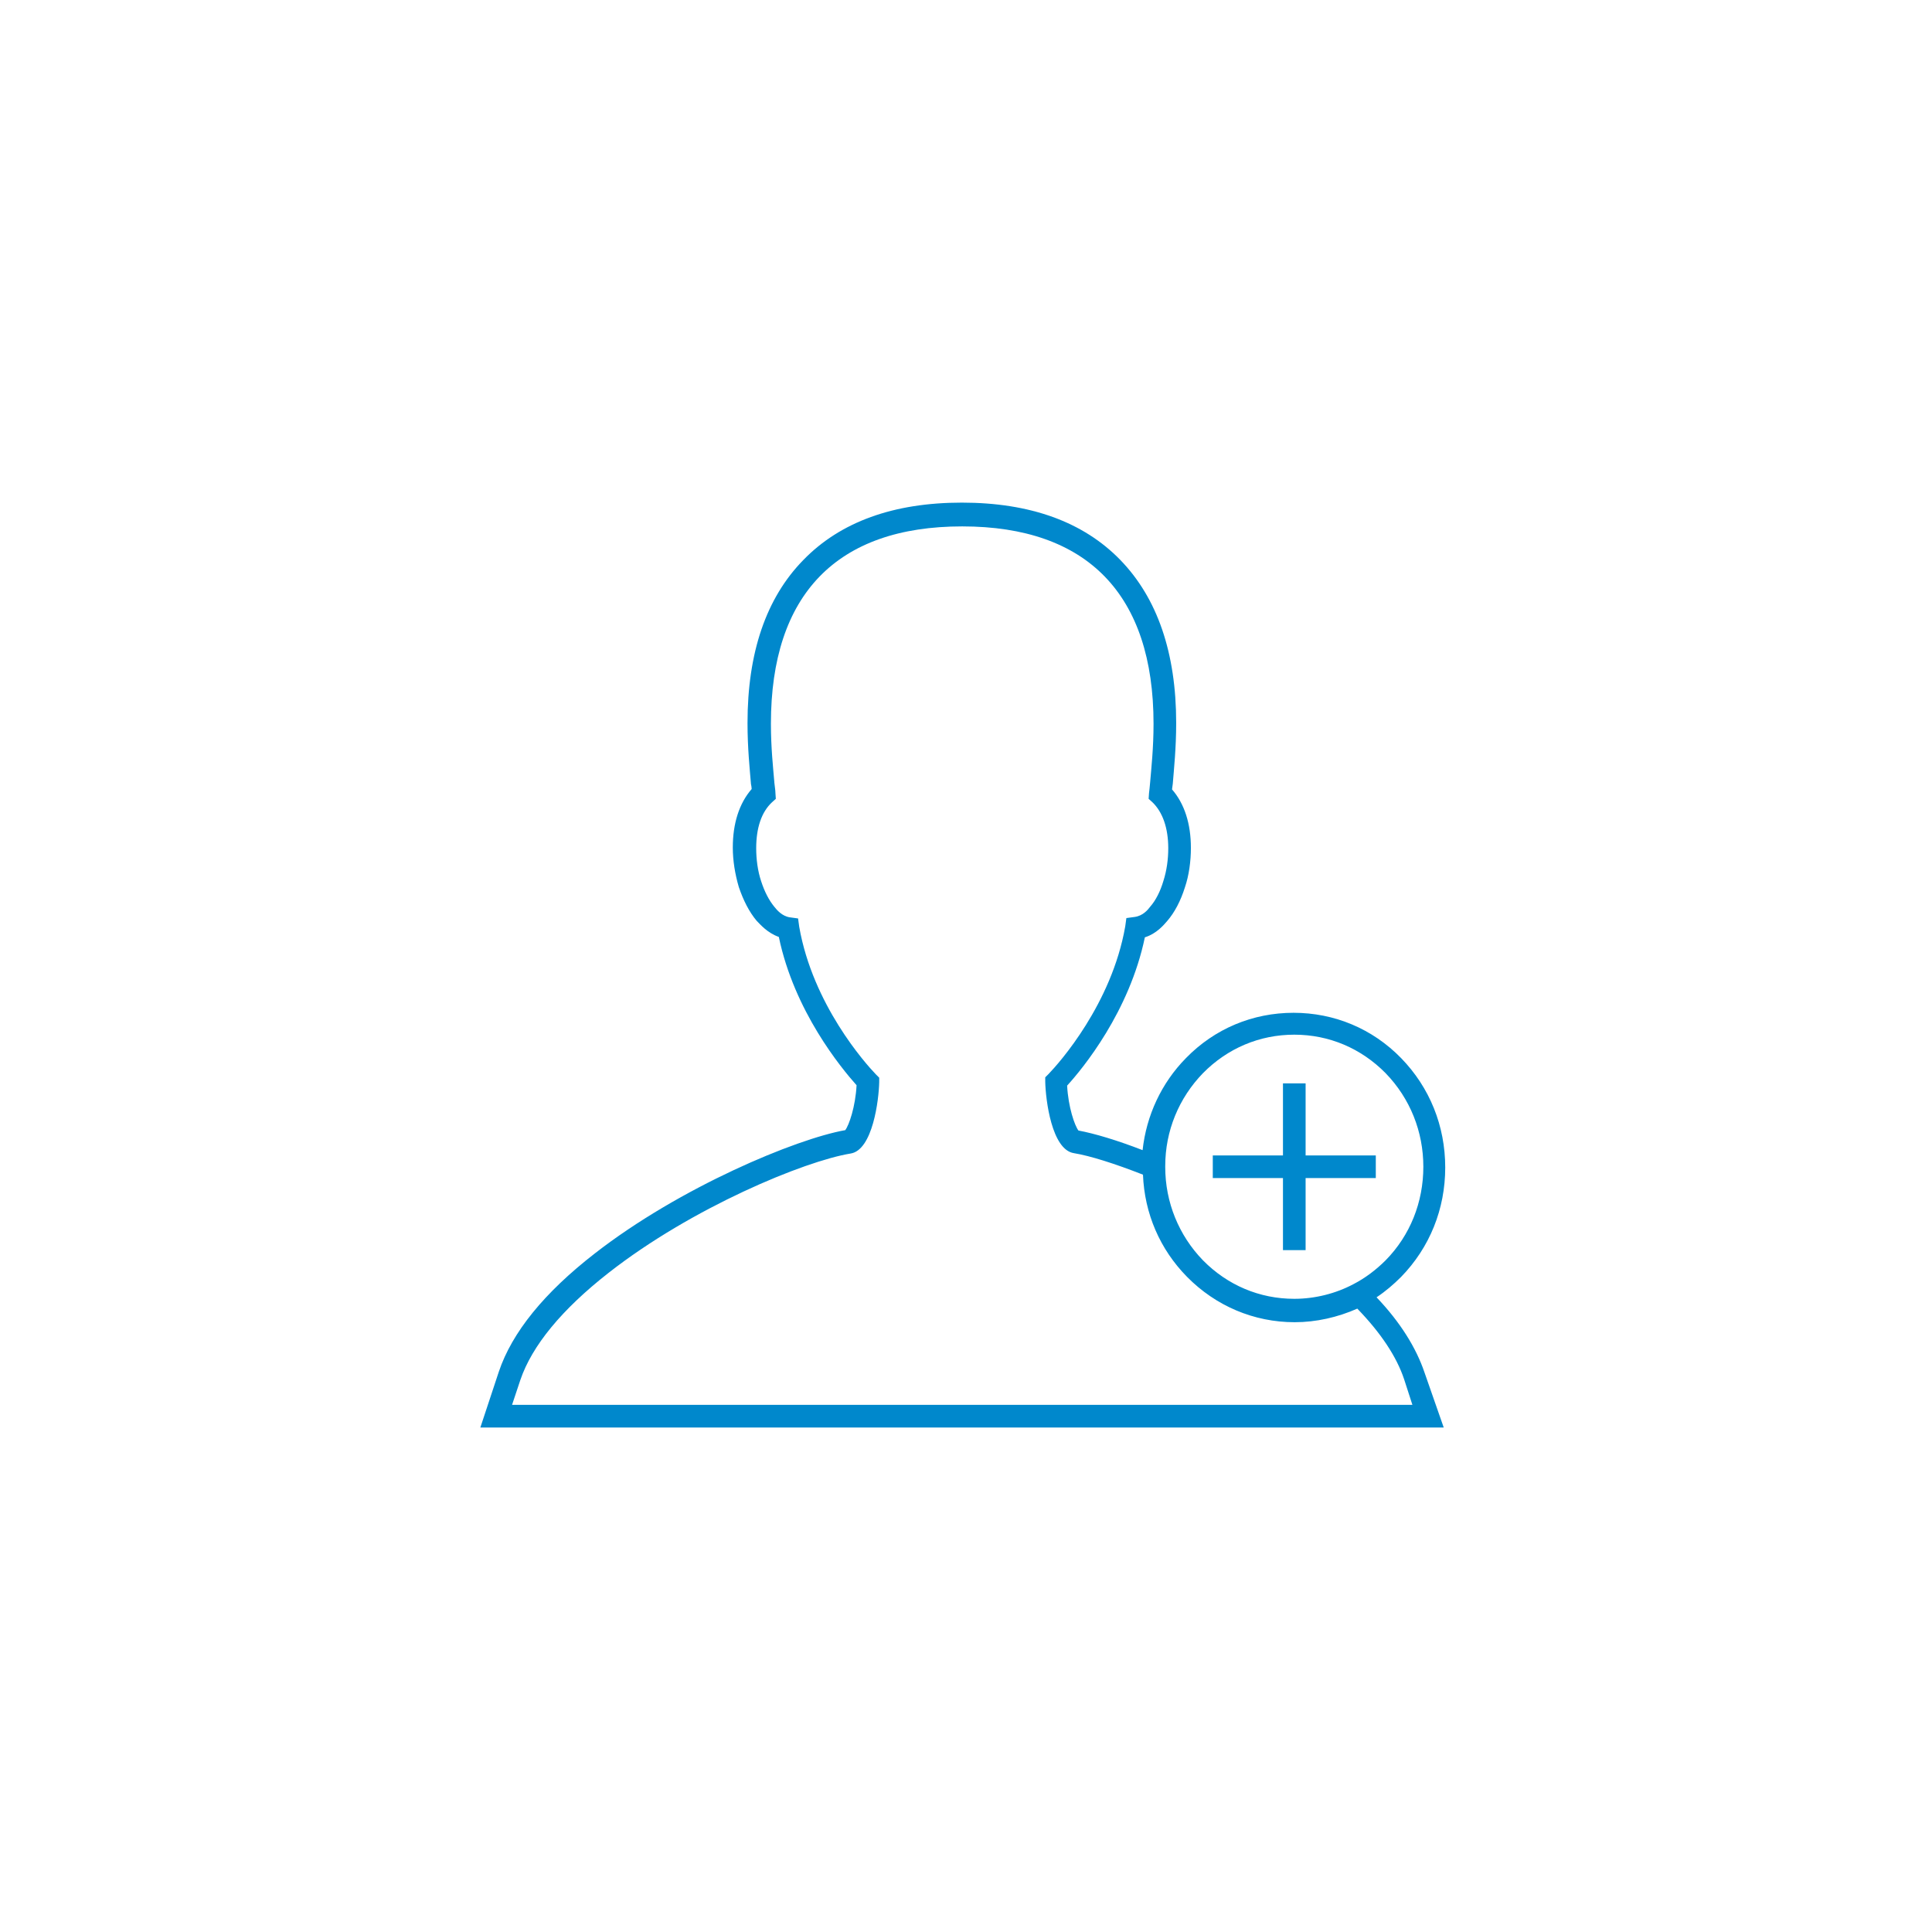
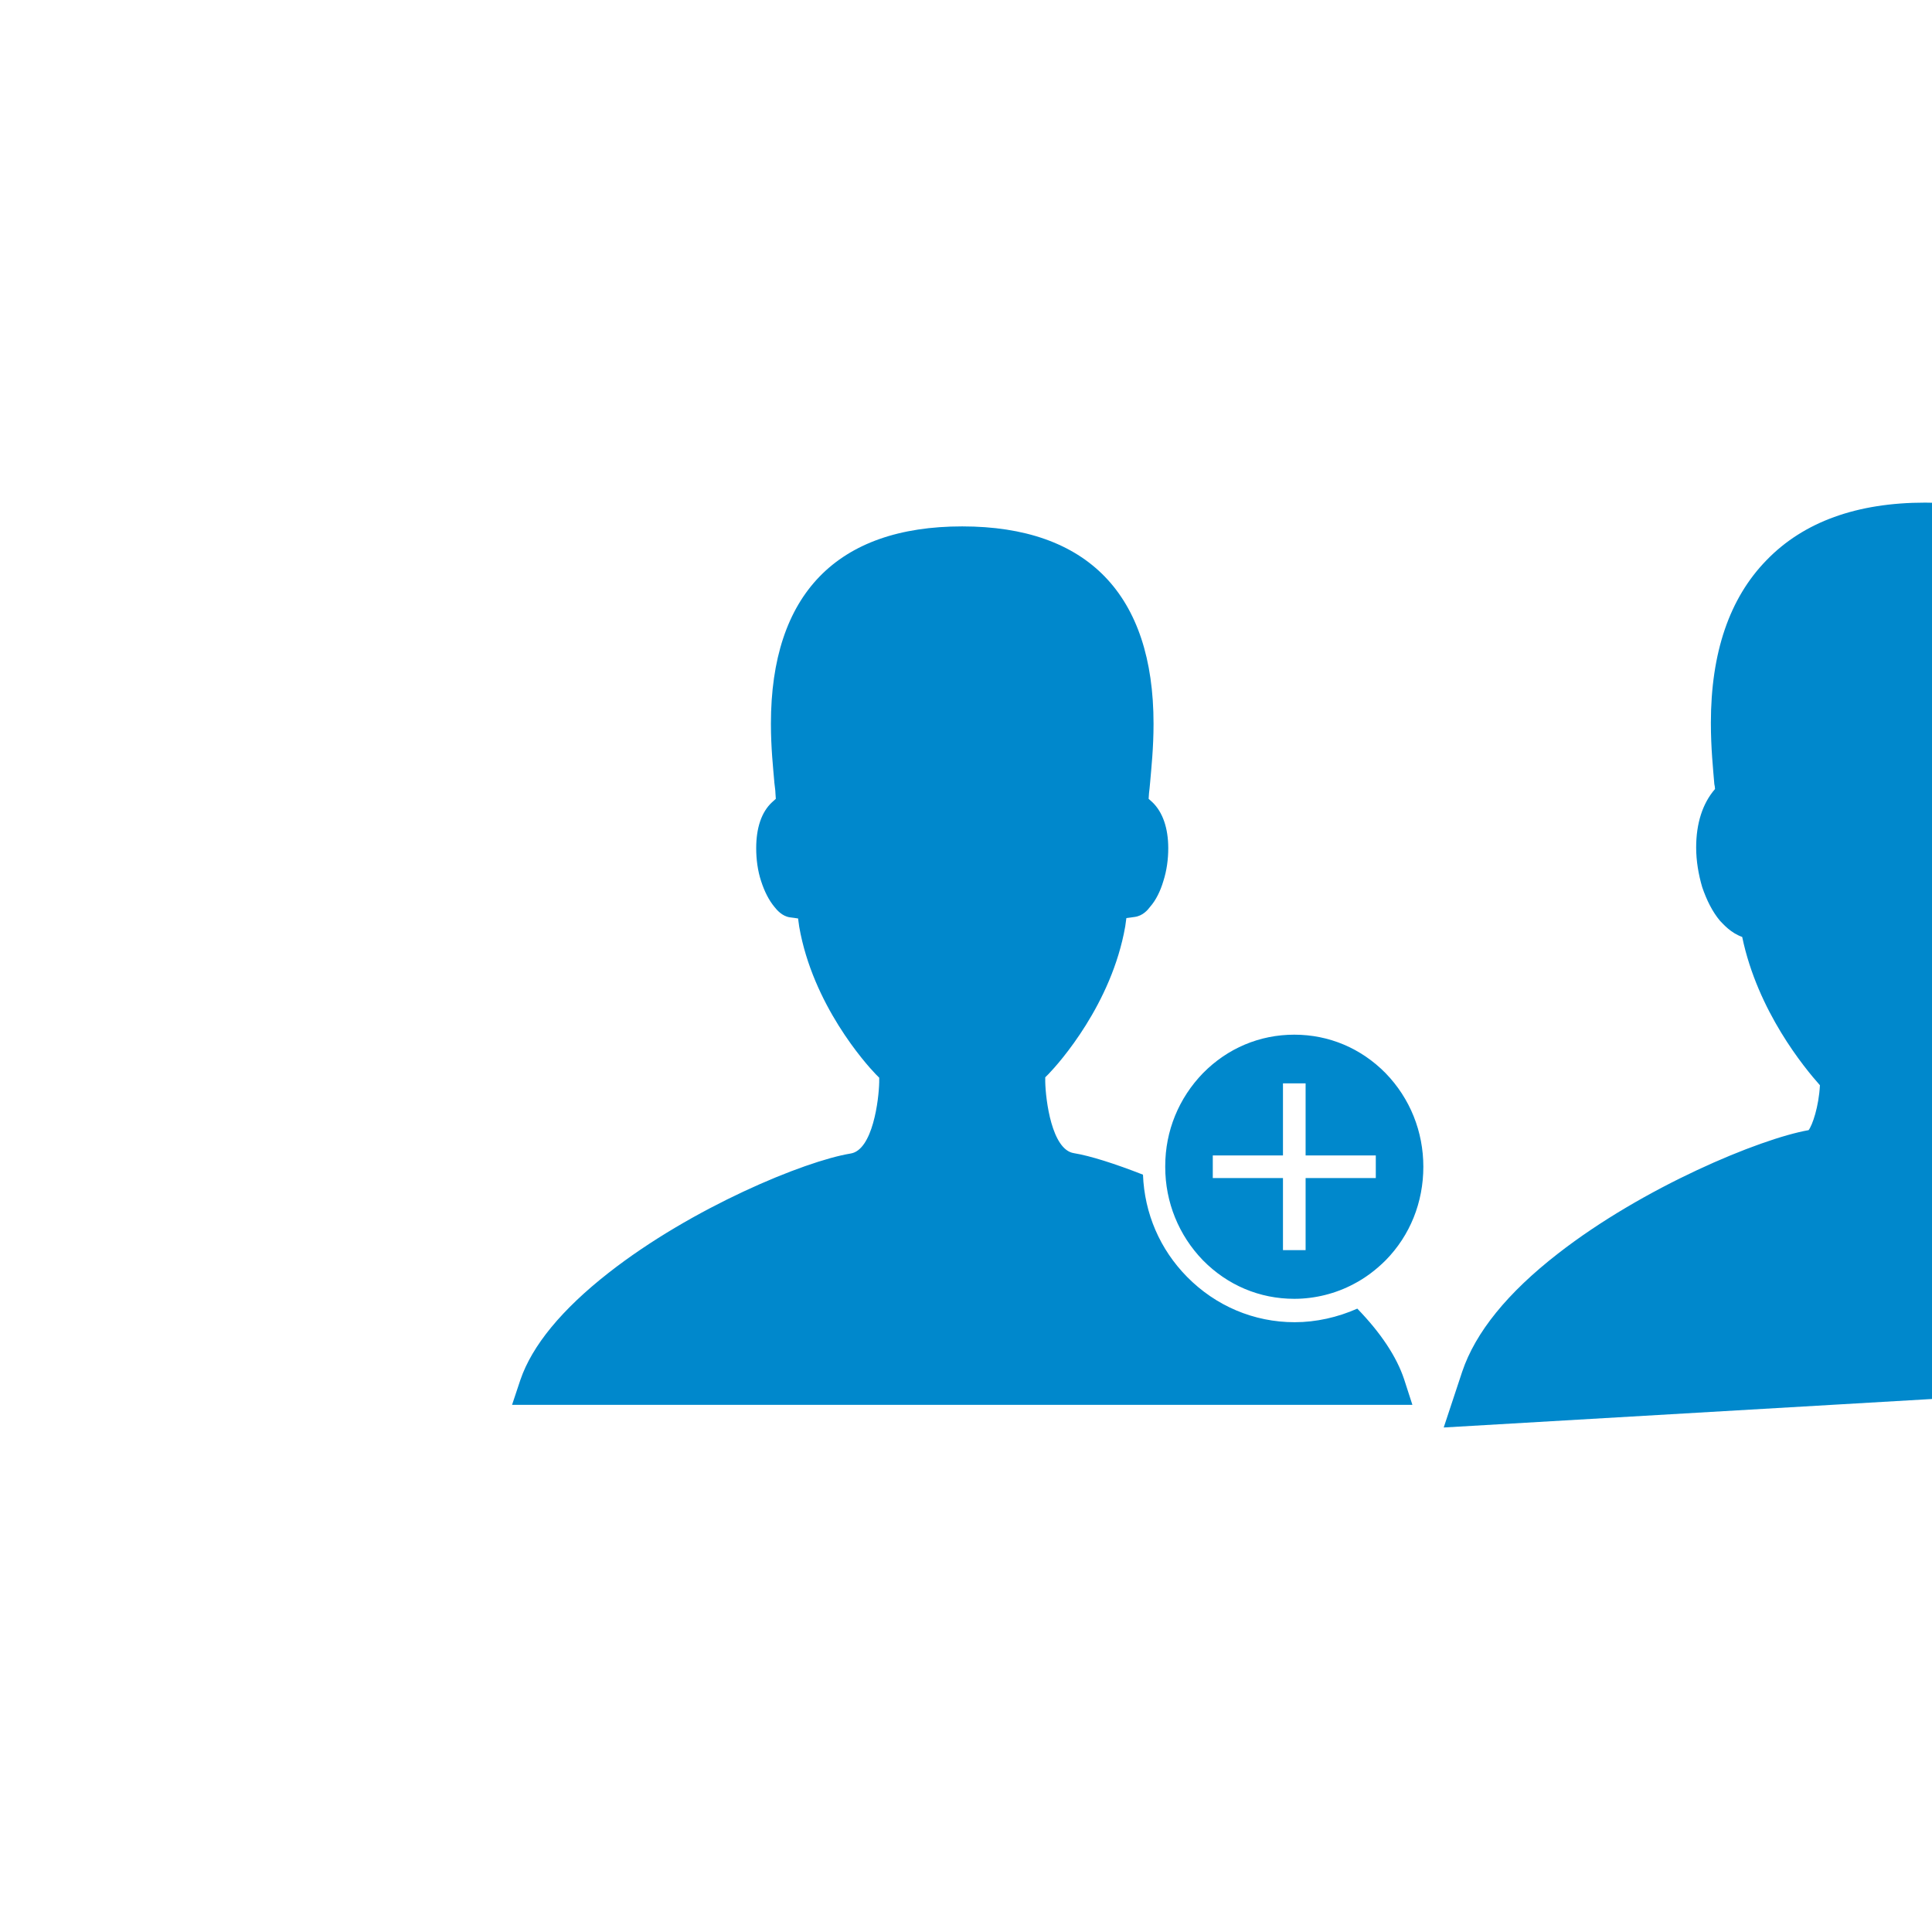
<svg xmlns="http://www.w3.org/2000/svg" version="1.1" id="Layer_1" x="0px" y="0px" viewBox="0 0 512 512" style="enable-background:new 0 0 512 512;" xml:space="preserve">
  <style type="text/css">
	.st0{fill:#0088CC;}
</style>
  <g>
-     <path class="st0" d="M382.6,378.3H127.3l4.9-14.8c3.5-10.4,12-20.9,25.4-31.3c22.6-17.6,53.4-30.4,66.4-32.7c1-1.3,2.7-6.2,3-11.9   c-4.1-4.6-16.5-19.6-20.6-39.3c-3.1-1.1-5-3.4-5.9-4.3c-2-2.4-3.5-5.4-4.7-8.9c-1-3.4-1.6-7-1.6-10.5c0-6.4,1.7-11.7,5-15.5   c0-0.4-0.1-0.9-0.2-1.4v-0.1c-0.3-3.7-0.9-9.3-0.9-16c0-18.6,4.9-33.1,14.8-43.2c9.8-10.1,23.9-15.2,42-15.2s32.2,5.1,42,15.2   c9.8,10.1,14.8,24.6,14.8,43.2c0,6.7-0.6,12.3-0.9,16.1c-0.1,0.5-0.1,1-0.2,1.5c3.3,3.8,5,9.1,5,15.5c0,3.5-0.5,7.3-1.6,10.5   c-1.1,3.5-2.7,6.6-4.7,8.9c-0.8,0.9-2.7,3.3-5.9,4.3c-4.1,19.7-16.4,34.7-20.6,39.3c0.3,5.7,2,10.6,3,11.9c4.3,0.8,10.3,2.6,17,5.2   c1-9.2,5-17.8,11.5-24.4c7.6-7.8,17.7-12,28.5-12c10.8,0,20.9,4.2,28.5,12c7.6,7.8,11.7,18,11.7,29s-4.1,21.2-11.7,29   c-2,2-4.1,3.8-6.5,5.4c6.3,6.6,10.5,13.4,12.7,19.9L382.6,378.3z M135.7,372.3h238.6l-2.2-6.8c-2-6-6.2-12.3-12.4-18.7   c-5.2,2.3-10.9,3.6-16.6,3.6c-10.8,0-20.9-4.3-28.5-12c-7.2-7.3-11.3-16.8-11.7-27.1c-7.4-2.9-14-5-18.3-5.7   c-5.9-0.9-7.5-14.2-7.6-18.9v-1.2l0.9-0.9c2.8-2.9,16.7-18.5,20.3-39.1l0.3-2.2l2.2-0.3c2.2-0.3,3.5-1.9,4.1-2.7   c1.5-1.7,2.7-4.1,3.5-6.8c0.9-2.8,1.3-5.8,1.3-8.7c0-5.4-1.5-9.6-4.2-12.2l-1-0.9l0.1-1.5c0.1-0.8,0.2-1.7,0.3-2.9   c0.3-3.6,0.9-9,0.9-15.5c0-34.2-17.5-52.3-50.7-52.3s-50.7,18-50.7,52.3c0,6.4,0.6,11.8,0.9,15.4v0.1c0.1,1.1,0.3,2.1,0.3,2.9   l0.1,1.5l-1,0.9c-2.8,2.6-4.2,6.8-4.2,12.2c0,2.9,0.4,6,1.3,8.7c0.9,2.8,2.1,5.1,3.5,6.8c0.7,0.9,2.1,2.5,4.1,2.8l2.2,0.3l0.3,2.2   c3.6,20.6,17.5,36.2,20.3,39.1l0.9,0.9v1.2c-0.1,4.6-1.7,18-7.6,18.9c-12.2,2-42,14.3-64.1,31.6c-12.4,9.7-20.3,19.3-23.4,28.4   L135.7,372.3z M308.8,309.3c0,9.3,3.6,18.1,10,24.7c6.5,6.6,15,10.2,24.2,10.2c5.5,0,11-1.4,15.7-3.9l0,0c3.1-1.6,6-3.8,8.5-6.3   c6.5-6.6,10-15.4,10-24.8c0-9.3-3.5-18.1-10-24.8c-6.5-6.6-15-10.2-24.2-10.2c-9.2,0-17.7,3.6-24.2,10.2c-6.4,6.6-10,15.3-10,24.6   C308.8,309.2,308.8,309.2,308.8,309.3z M346,331.3h-6v-19.1h-18.6v-6H340v-19.1h6v19.1h18.6v6H346V331.3z" />
+     <path class="st0" d="M382.6,378.3l4.9-14.8c3.5-10.4,12-20.9,25.4-31.3c22.6-17.6,53.4-30.4,66.4-32.7c1-1.3,2.7-6.2,3-11.9   c-4.1-4.6-16.5-19.6-20.6-39.3c-3.1-1.1-5-3.4-5.9-4.3c-2-2.4-3.5-5.4-4.7-8.9c-1-3.4-1.6-7-1.6-10.5c0-6.4,1.7-11.7,5-15.5   c0-0.4-0.1-0.9-0.2-1.4v-0.1c-0.3-3.7-0.9-9.3-0.9-16c0-18.6,4.9-33.1,14.8-43.2c9.8-10.1,23.9-15.2,42-15.2s32.2,5.1,42,15.2   c9.8,10.1,14.8,24.6,14.8,43.2c0,6.7-0.6,12.3-0.9,16.1c-0.1,0.5-0.1,1-0.2,1.5c3.3,3.8,5,9.1,5,15.5c0,3.5-0.5,7.3-1.6,10.5   c-1.1,3.5-2.7,6.6-4.7,8.9c-0.8,0.9-2.7,3.3-5.9,4.3c-4.1,19.7-16.4,34.7-20.6,39.3c0.3,5.7,2,10.6,3,11.9c4.3,0.8,10.3,2.6,17,5.2   c1-9.2,5-17.8,11.5-24.4c7.6-7.8,17.7-12,28.5-12c10.8,0,20.9,4.2,28.5,12c7.6,7.8,11.7,18,11.7,29s-4.1,21.2-11.7,29   c-2,2-4.1,3.8-6.5,5.4c6.3,6.6,10.5,13.4,12.7,19.9L382.6,378.3z M135.7,372.3h238.6l-2.2-6.8c-2-6-6.2-12.3-12.4-18.7   c-5.2,2.3-10.9,3.6-16.6,3.6c-10.8,0-20.9-4.3-28.5-12c-7.2-7.3-11.3-16.8-11.7-27.1c-7.4-2.9-14-5-18.3-5.7   c-5.9-0.9-7.5-14.2-7.6-18.9v-1.2l0.9-0.9c2.8-2.9,16.7-18.5,20.3-39.1l0.3-2.2l2.2-0.3c2.2-0.3,3.5-1.9,4.1-2.7   c1.5-1.7,2.7-4.1,3.5-6.8c0.9-2.8,1.3-5.8,1.3-8.7c0-5.4-1.5-9.6-4.2-12.2l-1-0.9l0.1-1.5c0.1-0.8,0.2-1.7,0.3-2.9   c0.3-3.6,0.9-9,0.9-15.5c0-34.2-17.5-52.3-50.7-52.3s-50.7,18-50.7,52.3c0,6.4,0.6,11.8,0.9,15.4v0.1c0.1,1.1,0.3,2.1,0.3,2.9   l0.1,1.5l-1,0.9c-2.8,2.6-4.2,6.8-4.2,12.2c0,2.9,0.4,6,1.3,8.7c0.9,2.8,2.1,5.1,3.5,6.8c0.7,0.9,2.1,2.5,4.1,2.8l2.2,0.3l0.3,2.2   c3.6,20.6,17.5,36.2,20.3,39.1l0.9,0.9v1.2c-0.1,4.6-1.7,18-7.6,18.9c-12.2,2-42,14.3-64.1,31.6c-12.4,9.7-20.3,19.3-23.4,28.4   L135.7,372.3z M308.8,309.3c0,9.3,3.6,18.1,10,24.7c6.5,6.6,15,10.2,24.2,10.2c5.5,0,11-1.4,15.7-3.9l0,0c3.1-1.6,6-3.8,8.5-6.3   c6.5-6.6,10-15.4,10-24.8c0-9.3-3.5-18.1-10-24.8c-6.5-6.6-15-10.2-24.2-10.2c-9.2,0-17.7,3.6-24.2,10.2c-6.4,6.6-10,15.3-10,24.6   C308.8,309.2,308.8,309.2,308.8,309.3z M346,331.3h-6v-19.1h-18.6v-6H340v-19.1h6v19.1h18.6v6H346V331.3z" />
  </g>
</svg>